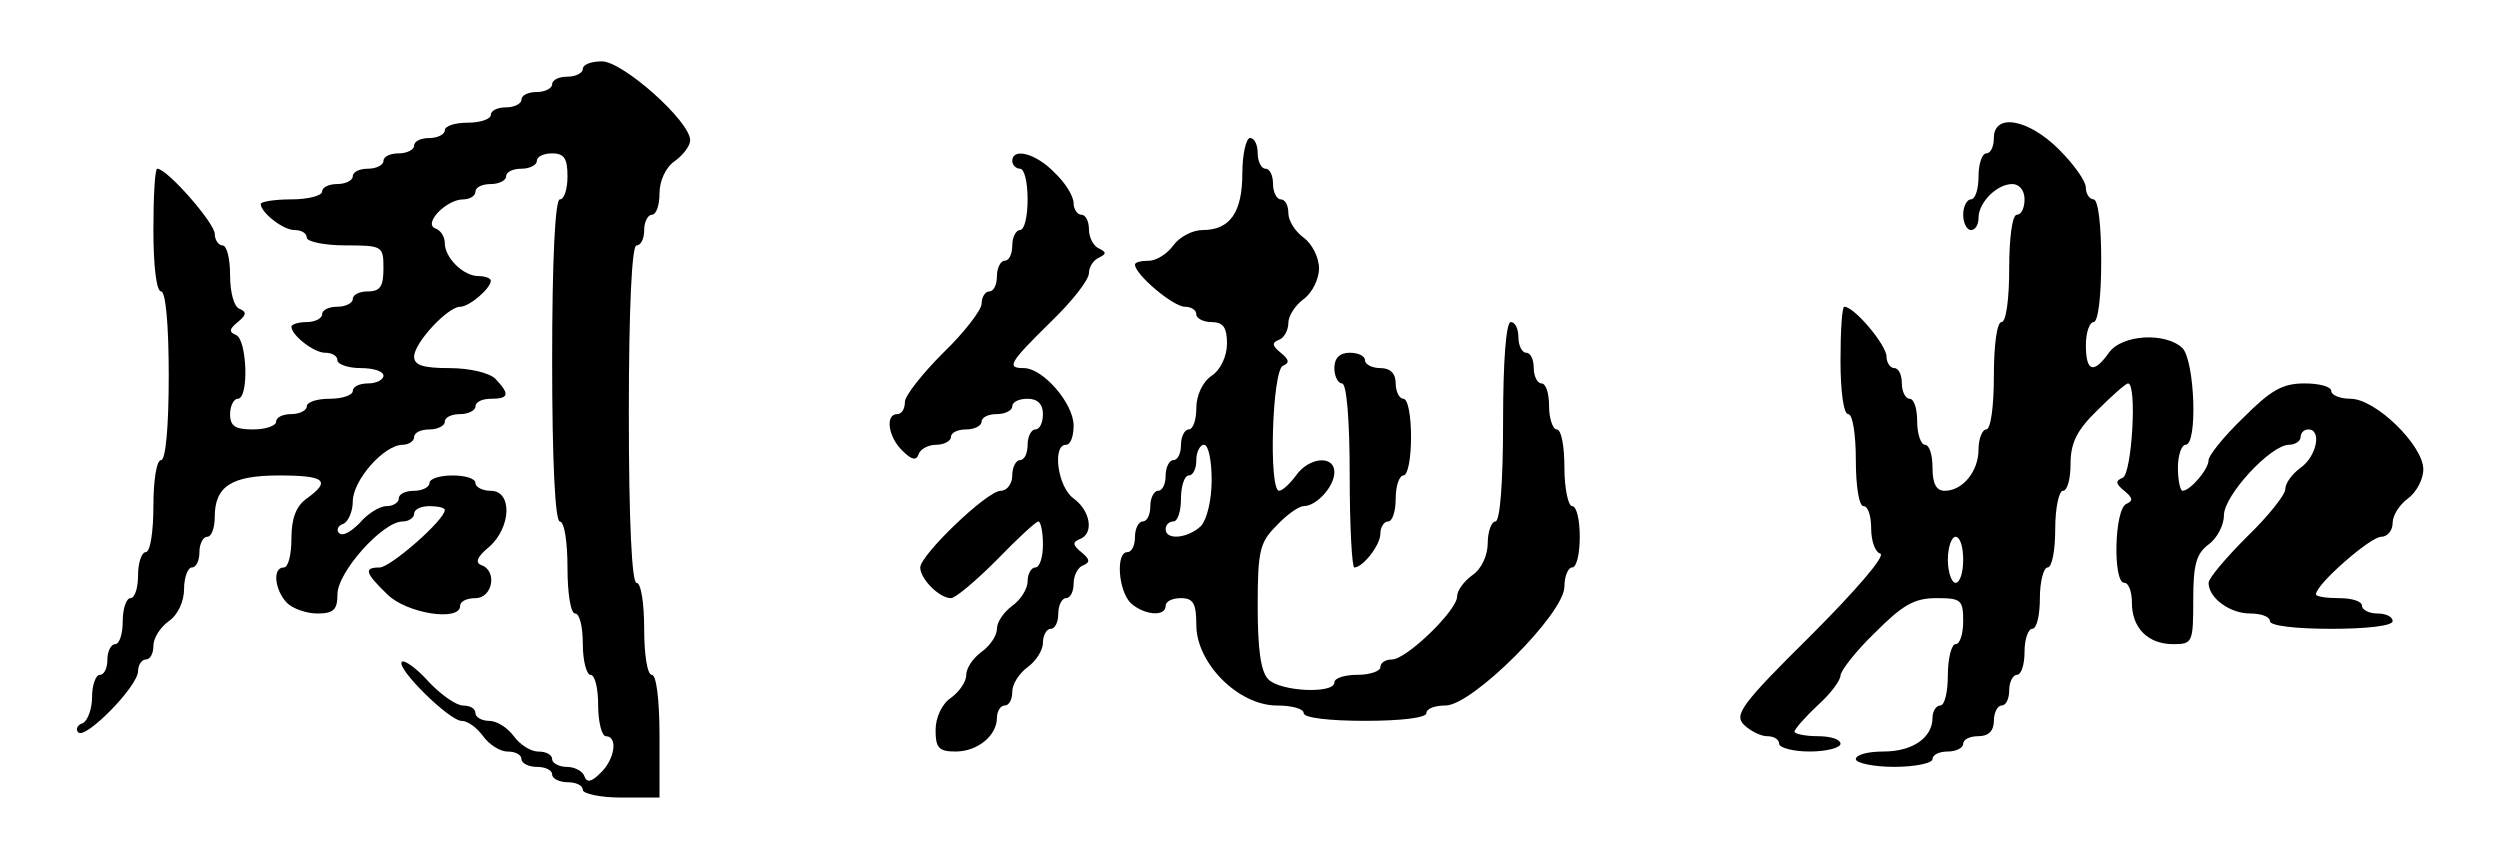
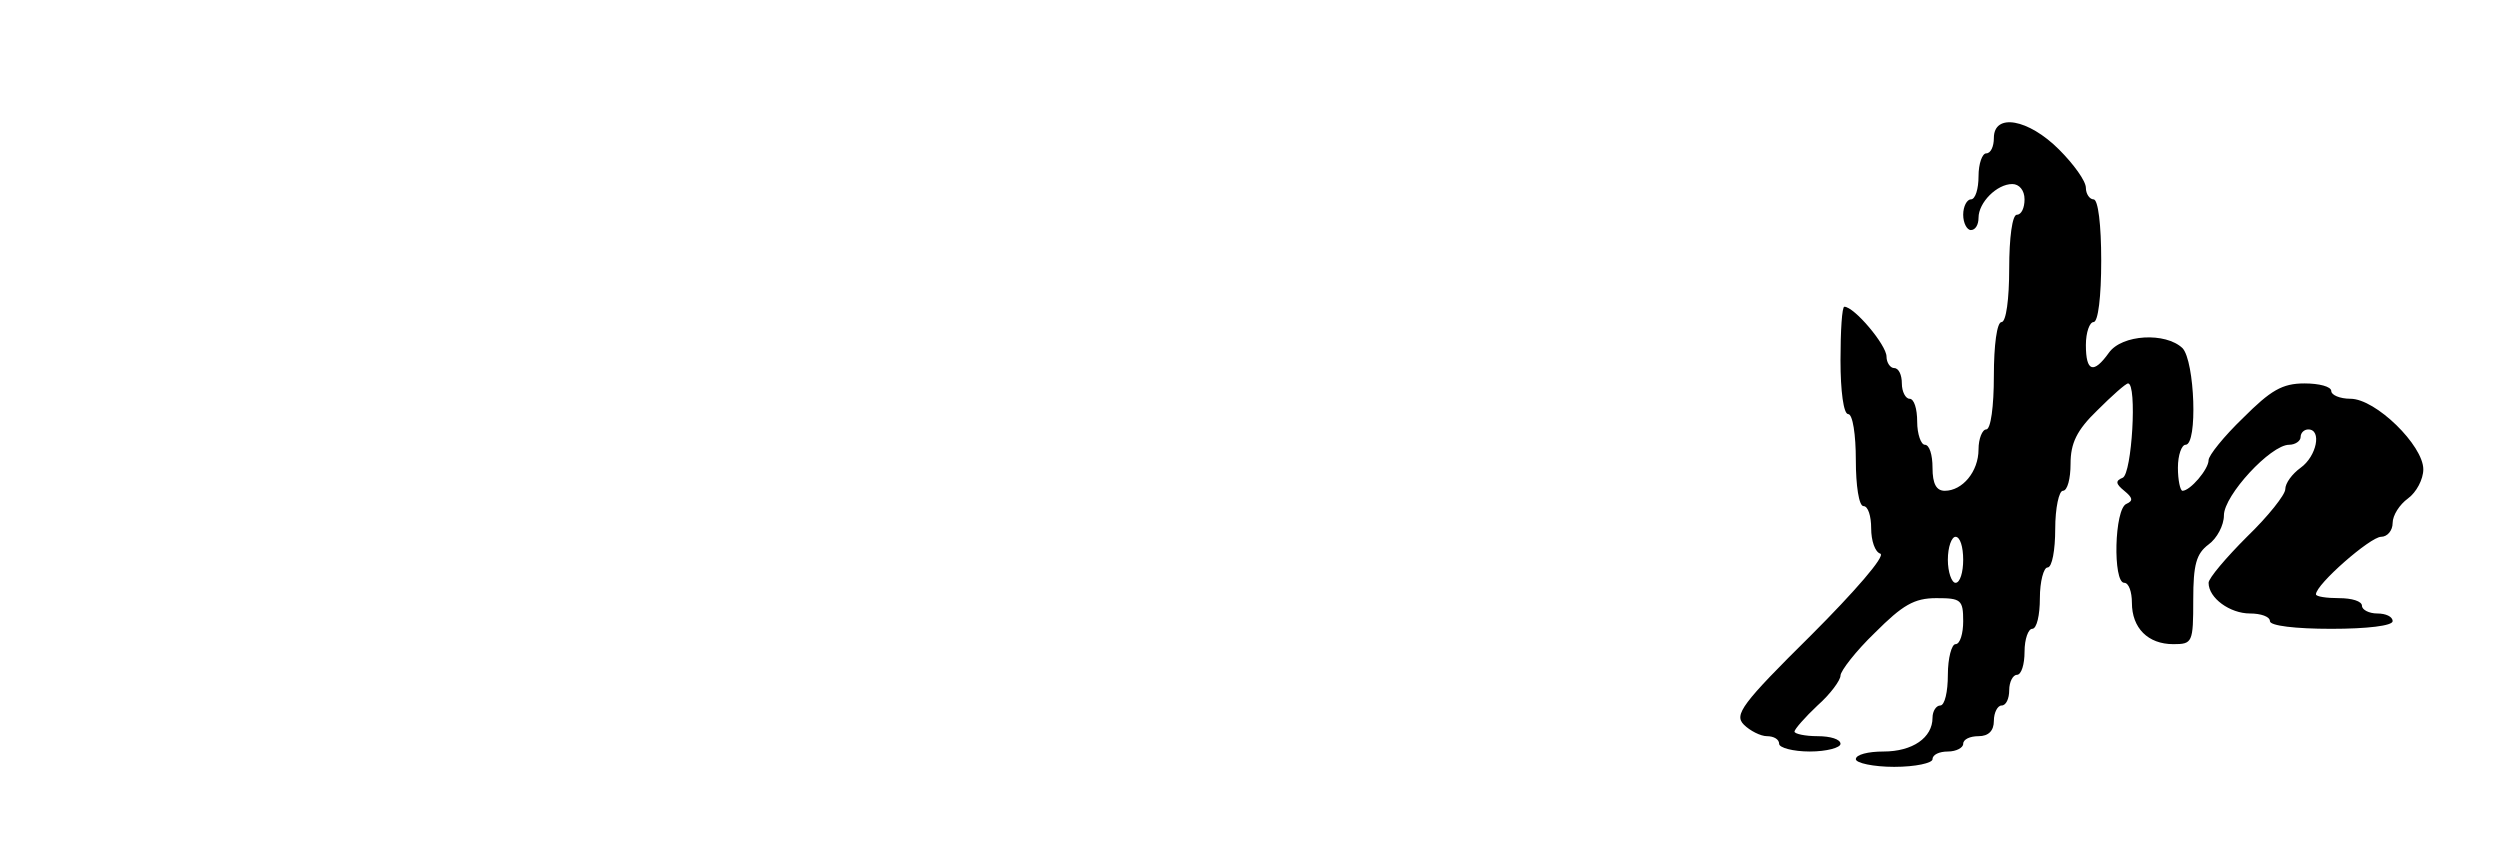
<svg xmlns="http://www.w3.org/2000/svg" version="1.0" width="326pt" height="112pt" viewBox="0 0 326 112" preserveAspectRatio="xMidYMid meet">
  <g transform="translate(0,112) scale(0.1,-0.1)" fill="#000000" stroke="none">
-     <path d="M760 1030 c0 -5 -9 -10 -20 -10 -11 0 -20 -4 -20 -10 0 -5 -9 -10 -20 -10 -11 0 -20 -4 -20 -10 0 -5 -9 -10 -20 -10 -11 0 -20 -4 -20 -10 0 -5 -13 -10 -30 -10 -16 0 -30 -4 -30 -10 0 -5 -9 -10 -20 -10 -11 0 -20 -4 -20 -10 0 -5 -9 -10 -20 -10 -11 0 -20 -4 -20 -10 0 -5 -9 -10 -20 -10 -11 0 -20 -4 -20 -10 0 -5 -9 -10 -20 -10 -11 0 -20 -4 -20 -10 0 -5 -18 -10 -40 -10 -22 0 -40 -3 -40 -6 0 -11 29 -34 44 -34 9 0 16 -4 16 -10 0 -5 23 -10 50 -10 49 0 50 -1 50 -30 0 -23 -4 -30 -20 -30 -11 0 -20 -4 -20 -10 0 -5 -9 -10 -20 -10 -11 0 -20 -4 -20 -10 0 -5 -9 -10 -20 -10 -11 0 -20 -3 -20 -6 0 -11 29 -34 44 -34 9 0 16 -4 16 -10 0 -5 14 -10 30 -10 17 0 30 -4 30 -10 0 -5 -9 -10 -20 -10 -11 0 -20 -4 -20 -10 0 -5 -13 -10 -30 -10 -16 0 -30 -4 -30 -10 0 -5 -9 -10 -20 -10 -11 0 -20 -4 -20 -10 0 -5 -13 -10 -30 -10 -23 0 -30 4 -30 20 0 11 5 20 10 20 15 0 12 77 -2 83 -10 4 -9 8 2 17 11 9 12 13 3 17 -8 2 -13 22 -13 44 0 21 -4 39 -10 39 -5 0 -10 7 -10 15 0 14 -62 85 -75 85 -3 0 -5 -36 -5 -80 0 -47 4 -80 10 -80 6 0 10 -43 10 -110 0 -67 -4 -110 -10 -110 -6 0 -10 -27 -10 -60 0 -33 -4 -60 -10 -60 -5 0 -10 -13 -10 -30 0 -16 -4 -30 -10 -30 -5 0 -10 -13 -10 -30 0 -16 -4 -30 -10 -30 -5 0 -10 -9 -10 -20 0 -11 -4 -20 -10 -20 -5 0 -10 -13 -10 -29 0 -16 -6 -31 -12 -34 -7 -2 -10 -8 -6 -12 9 -10 78 60 78 80 0 8 5 15 10 15 6 0 10 8 10 18 0 10 9 24 20 32 12 8 20 26 20 42 0 15 5 28 10 28 6 0 10 9 10 20 0 11 5 20 10 20 6 0 10 12 10 26 0 40 22 54 84 54 60 0 68 -7 36 -30 -14 -10 -20 -26 -20 -52 0 -21 -4 -38 -10 -38 -15 0 -12 -29 4 -46 8 -8 26 -14 40 -14 21 0 26 5 26 25 0 29 59 95 85 95 8 0 15 5 15 10 0 6 9 10 20 10 11 0 20 -2 20 -5 0 -13 -71 -75 -85 -75 -21 0 -19 -7 10 -35 25 -25 95 -36 95 -15 0 6 9 10 20 10 22 0 29 35 8 43 -9 3 -6 11 10 24 29 26 30 73 2 73 -11 0 -20 5 -20 10 0 6 -13 10 -30 10 -16 0 -30 -4 -30 -10 0 -5 -9 -10 -20 -10 -11 0 -20 -4 -20 -10 0 -5 -7 -10 -16 -10 -9 0 -25 -10 -35 -22 -11 -11 -22 -18 -27 -13 -4 4 -1 10 6 12 6 3 12 16 12 29 0 28 41 74 65 74 8 0 15 5 15 10 0 6 9 10 20 10 11 0 20 5 20 10 0 6 9 10 20 10 11 0 20 5 20 10 0 6 9 10 20 10 24 0 25 6 6 26 -8 8 -34 14 -60 14 -35 0 -46 4 -46 15 0 18 44 65 60 65 12 0 40 24 40 34 0 3 -7 6 -16 6 -20 0 -44 24 -44 43 0 9 -6 17 -12 19 -17 6 14 38 36 38 9 0 16 5 16 10 0 6 9 10 20 10 11 0 20 5 20 10 0 6 9 10 20 10 11 0 20 5 20 10 0 6 9 10 20 10 16 0 20 -7 20 -30 0 -16 -4 -30 -10 -30 -6 0 -10 -77 -10 -210 0 -133 4 -210 10 -210 6 0 10 -27 10 -60 0 -33 4 -60 10 -60 6 0 10 -18 10 -40 0 -22 5 -40 10 -40 6 0 10 -18 10 -40 0 -22 5 -40 10 -40 16 0 12 -30 -7 -48 -12 -12 -18 -13 -21 -4 -2 6 -12 12 -23 12 -10 0 -19 5 -19 10 0 6 -8 10 -18 10 -10 0 -24 9 -32 20 -8 11 -22 20 -32 20 -10 0 -18 5 -18 10 0 6 -7 10 -16 10 -9 0 -29 14 -45 31 -16 18 -32 29 -35 26 -8 -8 62 -77 78 -77 8 0 20 -9 28 -20 8 -11 22 -20 32 -20 10 0 18 -4 18 -10 0 -5 9 -10 20 -10 11 0 20 -4 20 -10 0 -5 9 -10 20 -10 11 0 20 -4 20 -10 0 -5 23 -10 50 -10 l50 0 0 80 c0 47 -4 80 -10 80 -6 0 -10 27 -10 60 0 33 -4 60 -10 60 -6 0 -10 80 -10 220 0 140 4 220 10 220 6 0 10 9 10 20 0 11 5 20 10 20 6 0 10 13 10 28 0 16 8 34 20 42 11 8 20 20 20 27 0 25 -88 103 -115 103 -14 0 -25 -4 -25 -10z" />
    <path d="M2600 940 c0 -11 -4 -20 -10 -20 -5 0 -10 -13 -10 -30 0 -16 -4 -30 -10 -30 -5 0 -10 -9 -10 -20 0 -11 5 -20 10 -20 6 0 10 7 10 16 0 20 24 44 44 44 9 0 16 -8 16 -20 0 -11 -4 -20 -10 -20 -6 0 -10 -30 -10 -70 0 -40 -4 -70 -10 -70 -6 0 -10 -30 -10 -70 0 -40 -4 -70 -10 -70 -5 0 -10 -12 -10 -26 0 -29 -21 -54 -44 -54 -11 0 -16 9 -16 30 0 17 -4 30 -10 30 -5 0 -10 14 -10 30 0 17 -4 30 -10 30 -5 0 -10 9 -10 20 0 11 -4 20 -10 20 -5 0 -10 7 -10 15 0 15 -42 65 -55 65 -3 0 -5 -31 -5 -70 0 -40 4 -70 10 -70 6 0 10 -27 10 -60 0 -33 4 -60 10 -60 6 0 10 -13 10 -29 0 -16 5 -31 12 -33 7 -3 -34 -50 -90 -106 -91 -90 -101 -104 -88 -117 8 -8 22 -15 30 -15 9 0 16 -4 16 -10 0 -5 18 -10 40 -10 22 0 40 5 40 10 0 6 -13 10 -30 10 -16 0 -30 3 -30 6 0 3 14 19 30 34 17 15 30 33 30 39 0 6 20 32 45 56 36 36 51 45 80 45 32 0 35 -2 35 -30 0 -16 -4 -30 -10 -30 -5 0 -10 -18 -10 -40 0 -22 -4 -40 -10 -40 -5 0 -10 -7 -10 -16 0 -26 -26 -44 -64 -44 -20 0 -36 -4 -36 -10 0 -5 23 -10 50 -10 28 0 50 5 50 10 0 6 9 10 20 10 11 0 20 5 20 10 0 6 9 10 20 10 13 0 20 7 20 20 0 11 5 20 10 20 6 0 10 9 10 20 0 11 5 20 10 20 6 0 10 14 10 30 0 17 5 30 10 30 6 0 10 18 10 40 0 22 5 40 10 40 6 0 10 23 10 50 0 28 5 50 10 50 6 0 10 16 10 35 0 27 8 44 35 70 19 19 37 35 40 35 12 0 5 -118 -7 -123 -10 -4 -9 -8 2 -17 11 -9 12 -13 3 -17 -16 -6 -18 -103 -3 -103 6 0 10 -12 10 -26 0 -33 21 -54 54 -54 25 0 26 2 26 58 0 46 4 60 20 72 11 8 20 25 20 38 0 26 61 92 85 92 8 0 15 5 15 10 0 6 5 10 10 10 18 0 11 -35 -10 -50 -11 -8 -20 -20 -20 -28 0 -7 -22 -35 -50 -62 -27 -27 -50 -54 -50 -60 0 -20 28 -40 54 -40 14 0 26 -4 26 -10 0 -6 33 -10 80 -10 47 0 80 4 80 10 0 6 -9 10 -20 10 -11 0 -20 5 -20 10 0 6 -13 10 -30 10 -16 0 -30 2 -30 5 0 13 71 75 85 75 8 0 15 8 15 18 0 10 9 24 20 32 11 8 20 25 20 38 0 31 -62 92 -95 92 -14 0 -25 5 -25 10 0 6 -16 10 -35 10 -29 0 -44 -9 -80 -45 -25 -24 -45 -49 -45 -55 0 -12 -24 -40 -34 -40 -3 0 -6 14 -6 30 0 17 5 30 10 30 16 0 12 109 -4 126 -22 21 -79 18 -96 -6 -20 -28 -30 -25 -30 10 0 17 5 30 10 30 6 0 10 33 10 80 0 47 -4 80 -10 80 -5 0 -10 7 -10 15 0 9 -16 31 -35 50 -40 40 -85 48 -85 15z m-40 -550 c0 -16 -4 -30 -10 -30 -5 0 -10 14 -10 30 0 17 5 30 10 30 6 0 10 -13 10 -30z" />
-     <path d="M1620 894 c0 -51 -16 -74 -52 -74 -13 0 -30 -9 -38 -20 -8 -11 -22 -20 -32 -20 -10 0 -18 -2 -18 -5 0 -13 50 -55 65 -55 8 0 15 -4 15 -10 0 -5 9 -10 20 -10 15 0 20 -7 20 -28 0 -16 -8 -34 -20 -42 -12 -8 -20 -26 -20 -42 0 -15 -4 -28 -10 -28 -5 0 -10 -9 -10 -20 0 -11 -4 -20 -10 -20 -5 0 -10 -9 -10 -20 0 -11 -4 -20 -10 -20 -5 0 -10 -9 -10 -20 0 -11 -4 -20 -10 -20 -5 0 -10 -9 -10 -20 0 -11 -4 -20 -10 -20 -15 0 -12 -49 4 -66 17 -16 46 -19 46 -4 0 6 9 10 20 10 16 0 20 -7 20 -35 0 -50 55 -105 105 -105 19 0 35 -4 35 -10 0 -6 33 -10 80 -10 47 0 80 4 80 10 0 6 11 10 25 10 35 0 155 120 155 155 0 14 5 25 10 25 6 0 10 18 10 40 0 22 -4 40 -10 40 -5 0 -10 23 -10 50 0 28 -4 50 -10 50 -5 0 -10 14 -10 30 0 17 -4 30 -10 30 -5 0 -10 9 -10 20 0 11 -4 20 -10 20 -5 0 -10 9 -10 20 0 11 -4 20 -10 20 -6 0 -10 -50 -10 -130 0 -80 -4 -130 -10 -130 -5 0 -10 -13 -10 -28 0 -16 -8 -34 -20 -42 -11 -8 -20 -20 -20 -28 0 -18 -66 -82 -85 -82 -8 0 -15 -4 -15 -10 0 -5 -13 -10 -30 -10 -16 0 -30 -4 -30 -10 0 -15 -70 -12 -86 4 -10 10 -14 39 -14 96 0 73 3 83 25 105 13 14 29 25 35 25 17 0 40 26 40 44 0 23 -33 20 -50 -4 -8 -11 -18 -20 -22 -20 -14 0 -9 158 5 163 9 4 8 8 -3 17 -11 9 -12 13 -2 17 6 2 12 12 12 22 0 9 9 23 20 31 11 8 20 26 20 40 0 14 -9 32 -20 40 -11 8 -20 22 -20 32 0 10 -4 18 -10 18 -5 0 -10 9 -10 20 0 11 -4 20 -10 20 -5 0 -10 9 -10 20 0 11 -4 20 -10 20 -5 0 -10 -21 -10 -46z m-40 -400 c0 -26 -6 -51 -14 -60 -17 -16 -46 -19 -46 -4 0 6 5 10 10 10 6 0 10 14 10 30 0 17 5 30 10 30 6 0 10 9 10 20 0 11 5 20 10 20 6 0 10 -21 10 -46z" />
-     <path d="M1320 910 c0 -5 5 -10 10 -10 6 0 10 -18 10 -40 0 -22 -4 -40 -10 -40 -5 0 -10 -9 -10 -20 0 -11 -4 -20 -10 -20 -5 0 -10 -9 -10 -20 0 -11 -4 -20 -10 -20 -5 0 -10 -7 -10 -16 0 -8 -22 -37 -50 -64 -27 -27 -50 -56 -50 -64 0 -9 -4 -16 -10 -16 -16 0 -12 -30 7 -48 12 -12 18 -13 21 -4 2 6 12 12 23 12 10 0 19 5 19 10 0 6 9 10 20 10 11 0 20 5 20 10 0 6 9 10 20 10 11 0 20 5 20 10 0 6 9 10 20 10 13 0 20 -7 20 -20 0 -11 -4 -20 -10 -20 -5 0 -10 -9 -10 -20 0 -11 -4 -20 -10 -20 -5 0 -10 -9 -10 -20 0 -11 -7 -20 -15 -20 -18 0 -105 -84 -105 -100 0 -15 25 -40 40 -40 6 0 33 23 60 50 27 28 51 50 54 50 3 0 6 -13 6 -30 0 -16 -4 -30 -10 -30 -5 0 -10 -8 -10 -18 0 -10 -9 -24 -20 -32 -11 -8 -20 -21 -20 -30 0 -9 -9 -22 -20 -30 -11 -8 -20 -21 -20 -30 0 -9 -9 -22 -20 -30 -12 -8 -20 -26 -20 -42 0 -23 4 -28 26 -28 29 0 54 21 54 44 0 9 5 16 10 16 6 0 10 8 10 18 0 10 9 24 20 32 11 8 20 22 20 32 0 10 5 18 10 18 6 0 10 9 10 20 0 11 5 20 10 20 6 0 10 9 10 19 0 11 6 22 13 24 9 4 8 8 -3 17 -11 9 -12 13 -2 17 19 7 14 37 -8 53 -21 15 -28 70 -10 70 6 0 10 11 10 25 0 29 -40 75 -65 75 -23 0 -19 7 35 60 28 27 50 55 50 64 0 8 6 17 13 20 10 5 10 7 0 12 -7 3 -13 14 -13 25 0 10 -4 19 -10 19 -5 0 -10 7 -10 15 0 9 -11 27 -25 40 -24 25 -55 33 -55 15z" />
-     <path d="M1740 640 c0 -11 5 -20 10 -20 6 0 10 -47 10 -120 0 -66 3 -120 6 -120 11 0 34 29 34 44 0 9 5 16 10 16 6 0 10 14 10 30 0 17 5 30 10 30 6 0 10 23 10 50 0 28 -4 50 -10 50 -5 0 -10 9 -10 20 0 13 -7 20 -20 20 -11 0 -20 5 -20 10 0 6 -9 10 -20 10 -13 0 -20 -7 -20 -20z" />
  </g>
</svg>